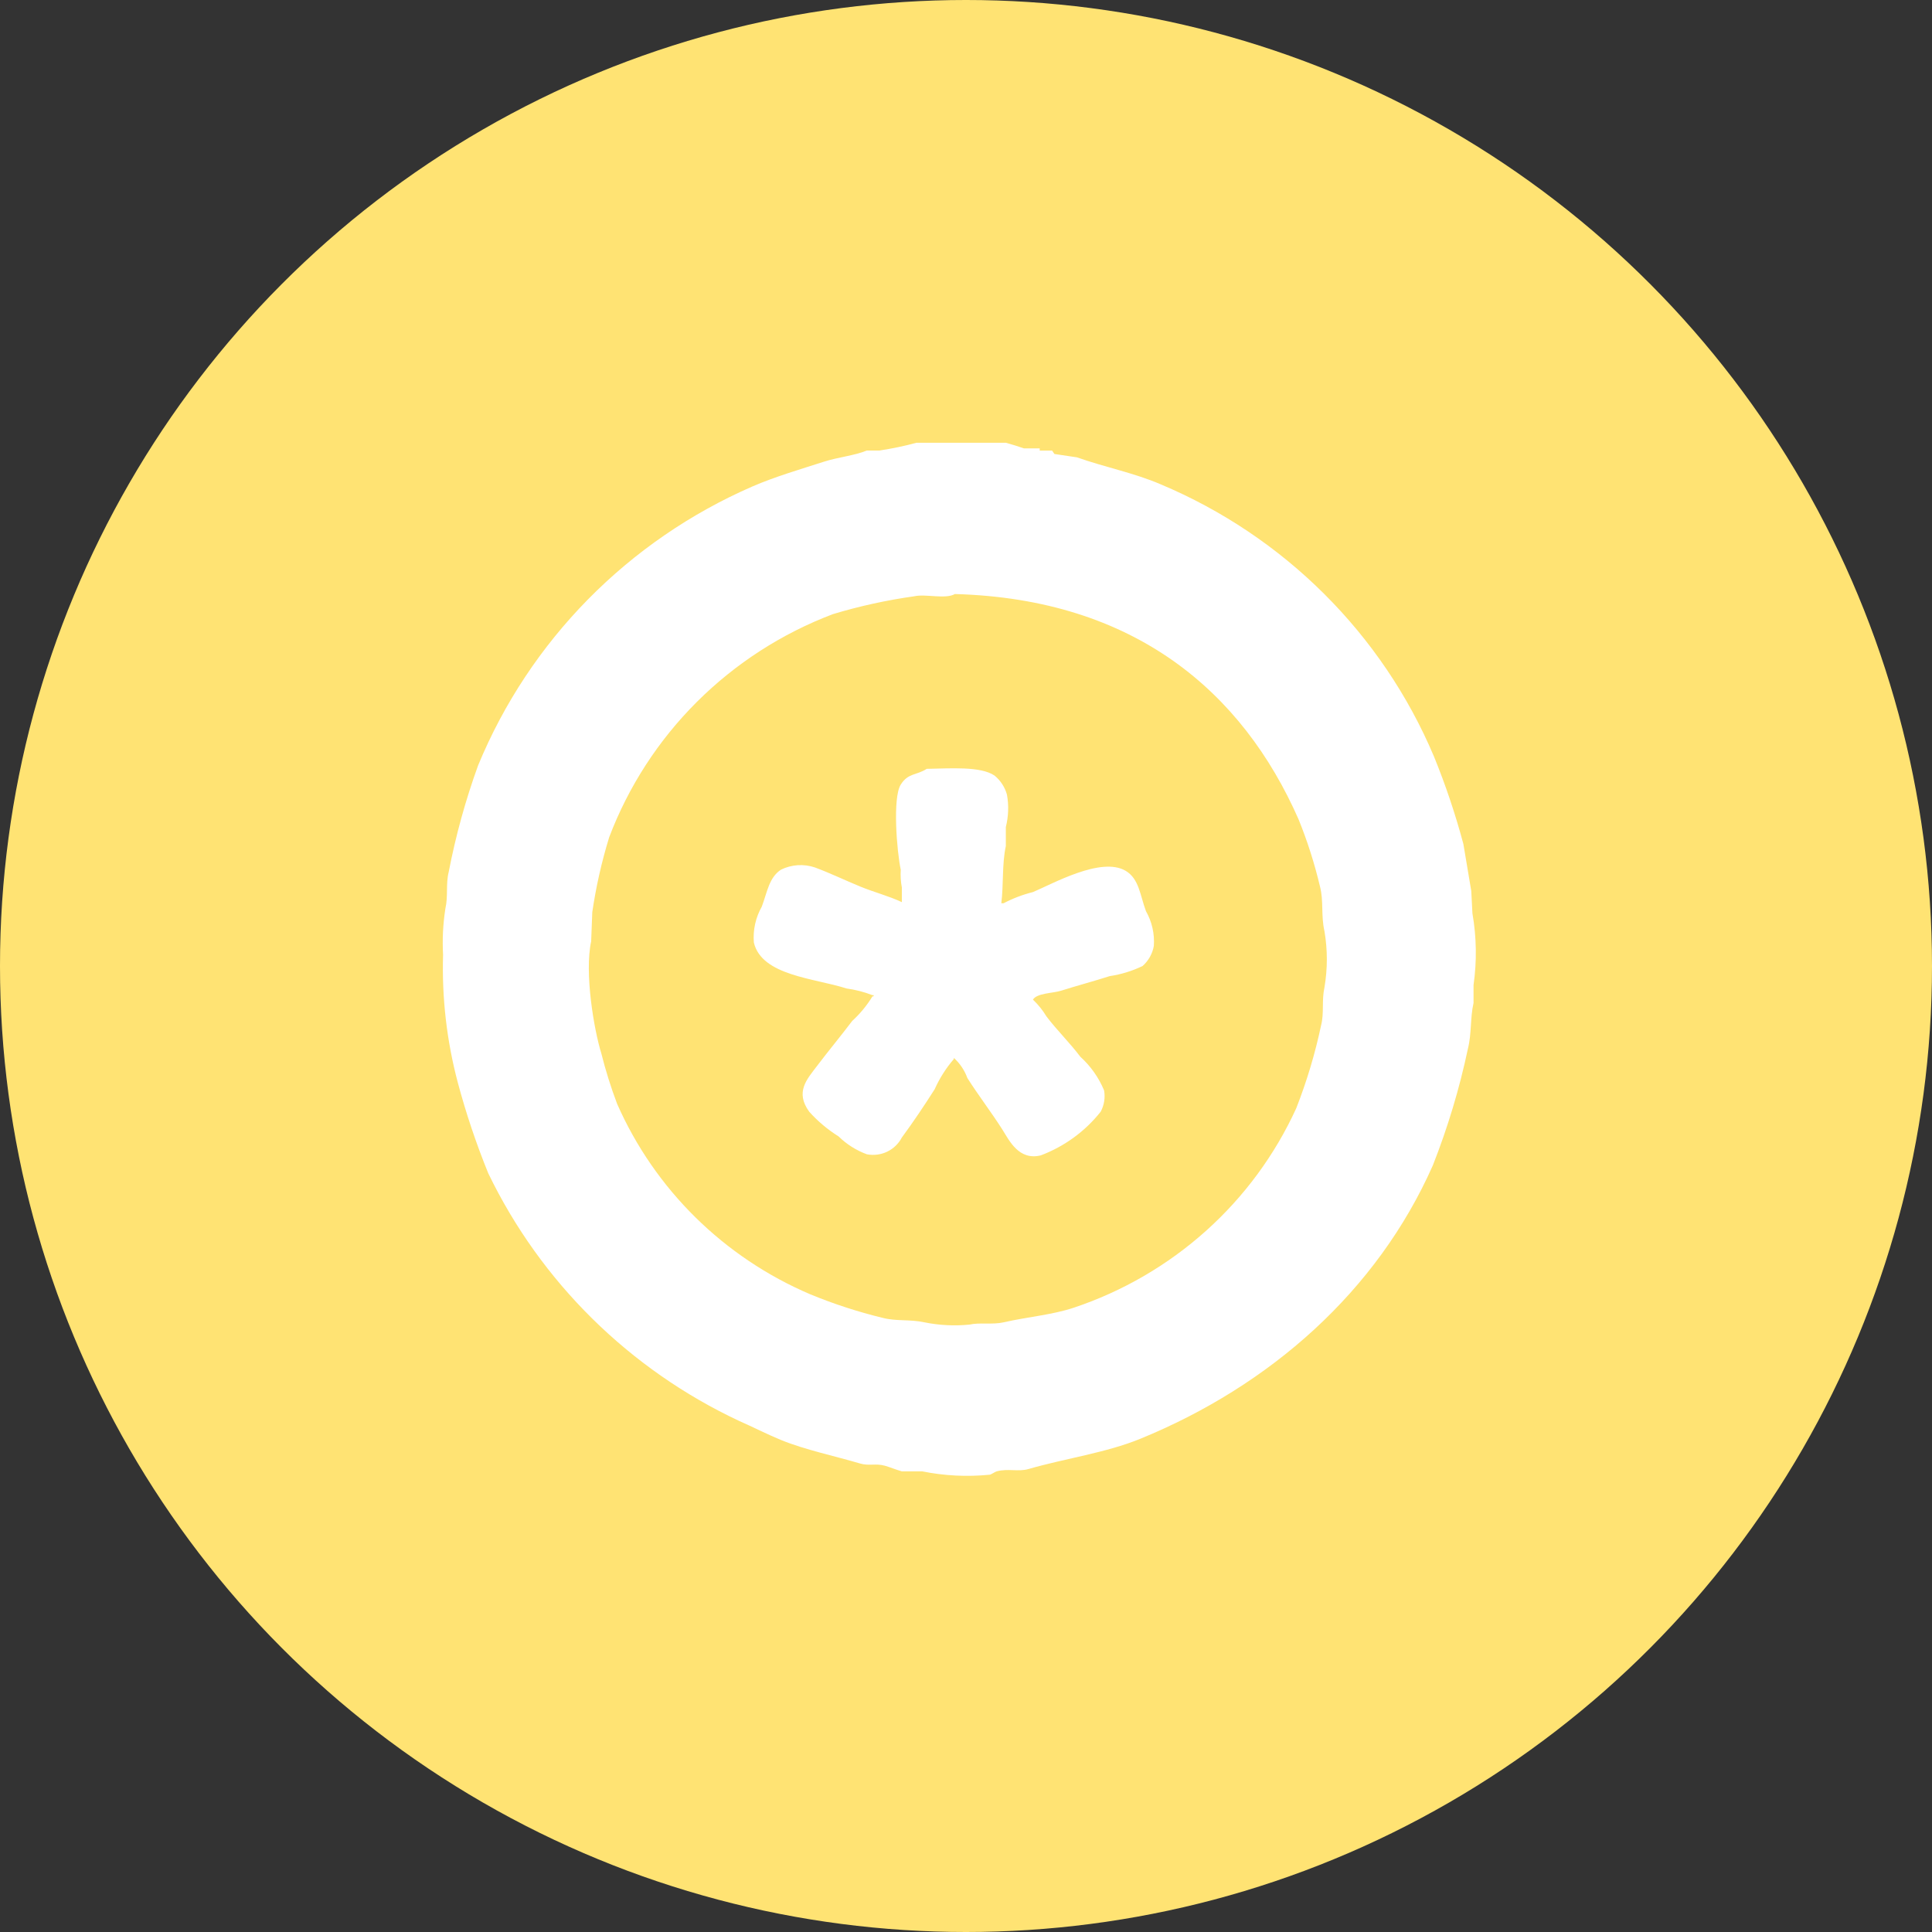
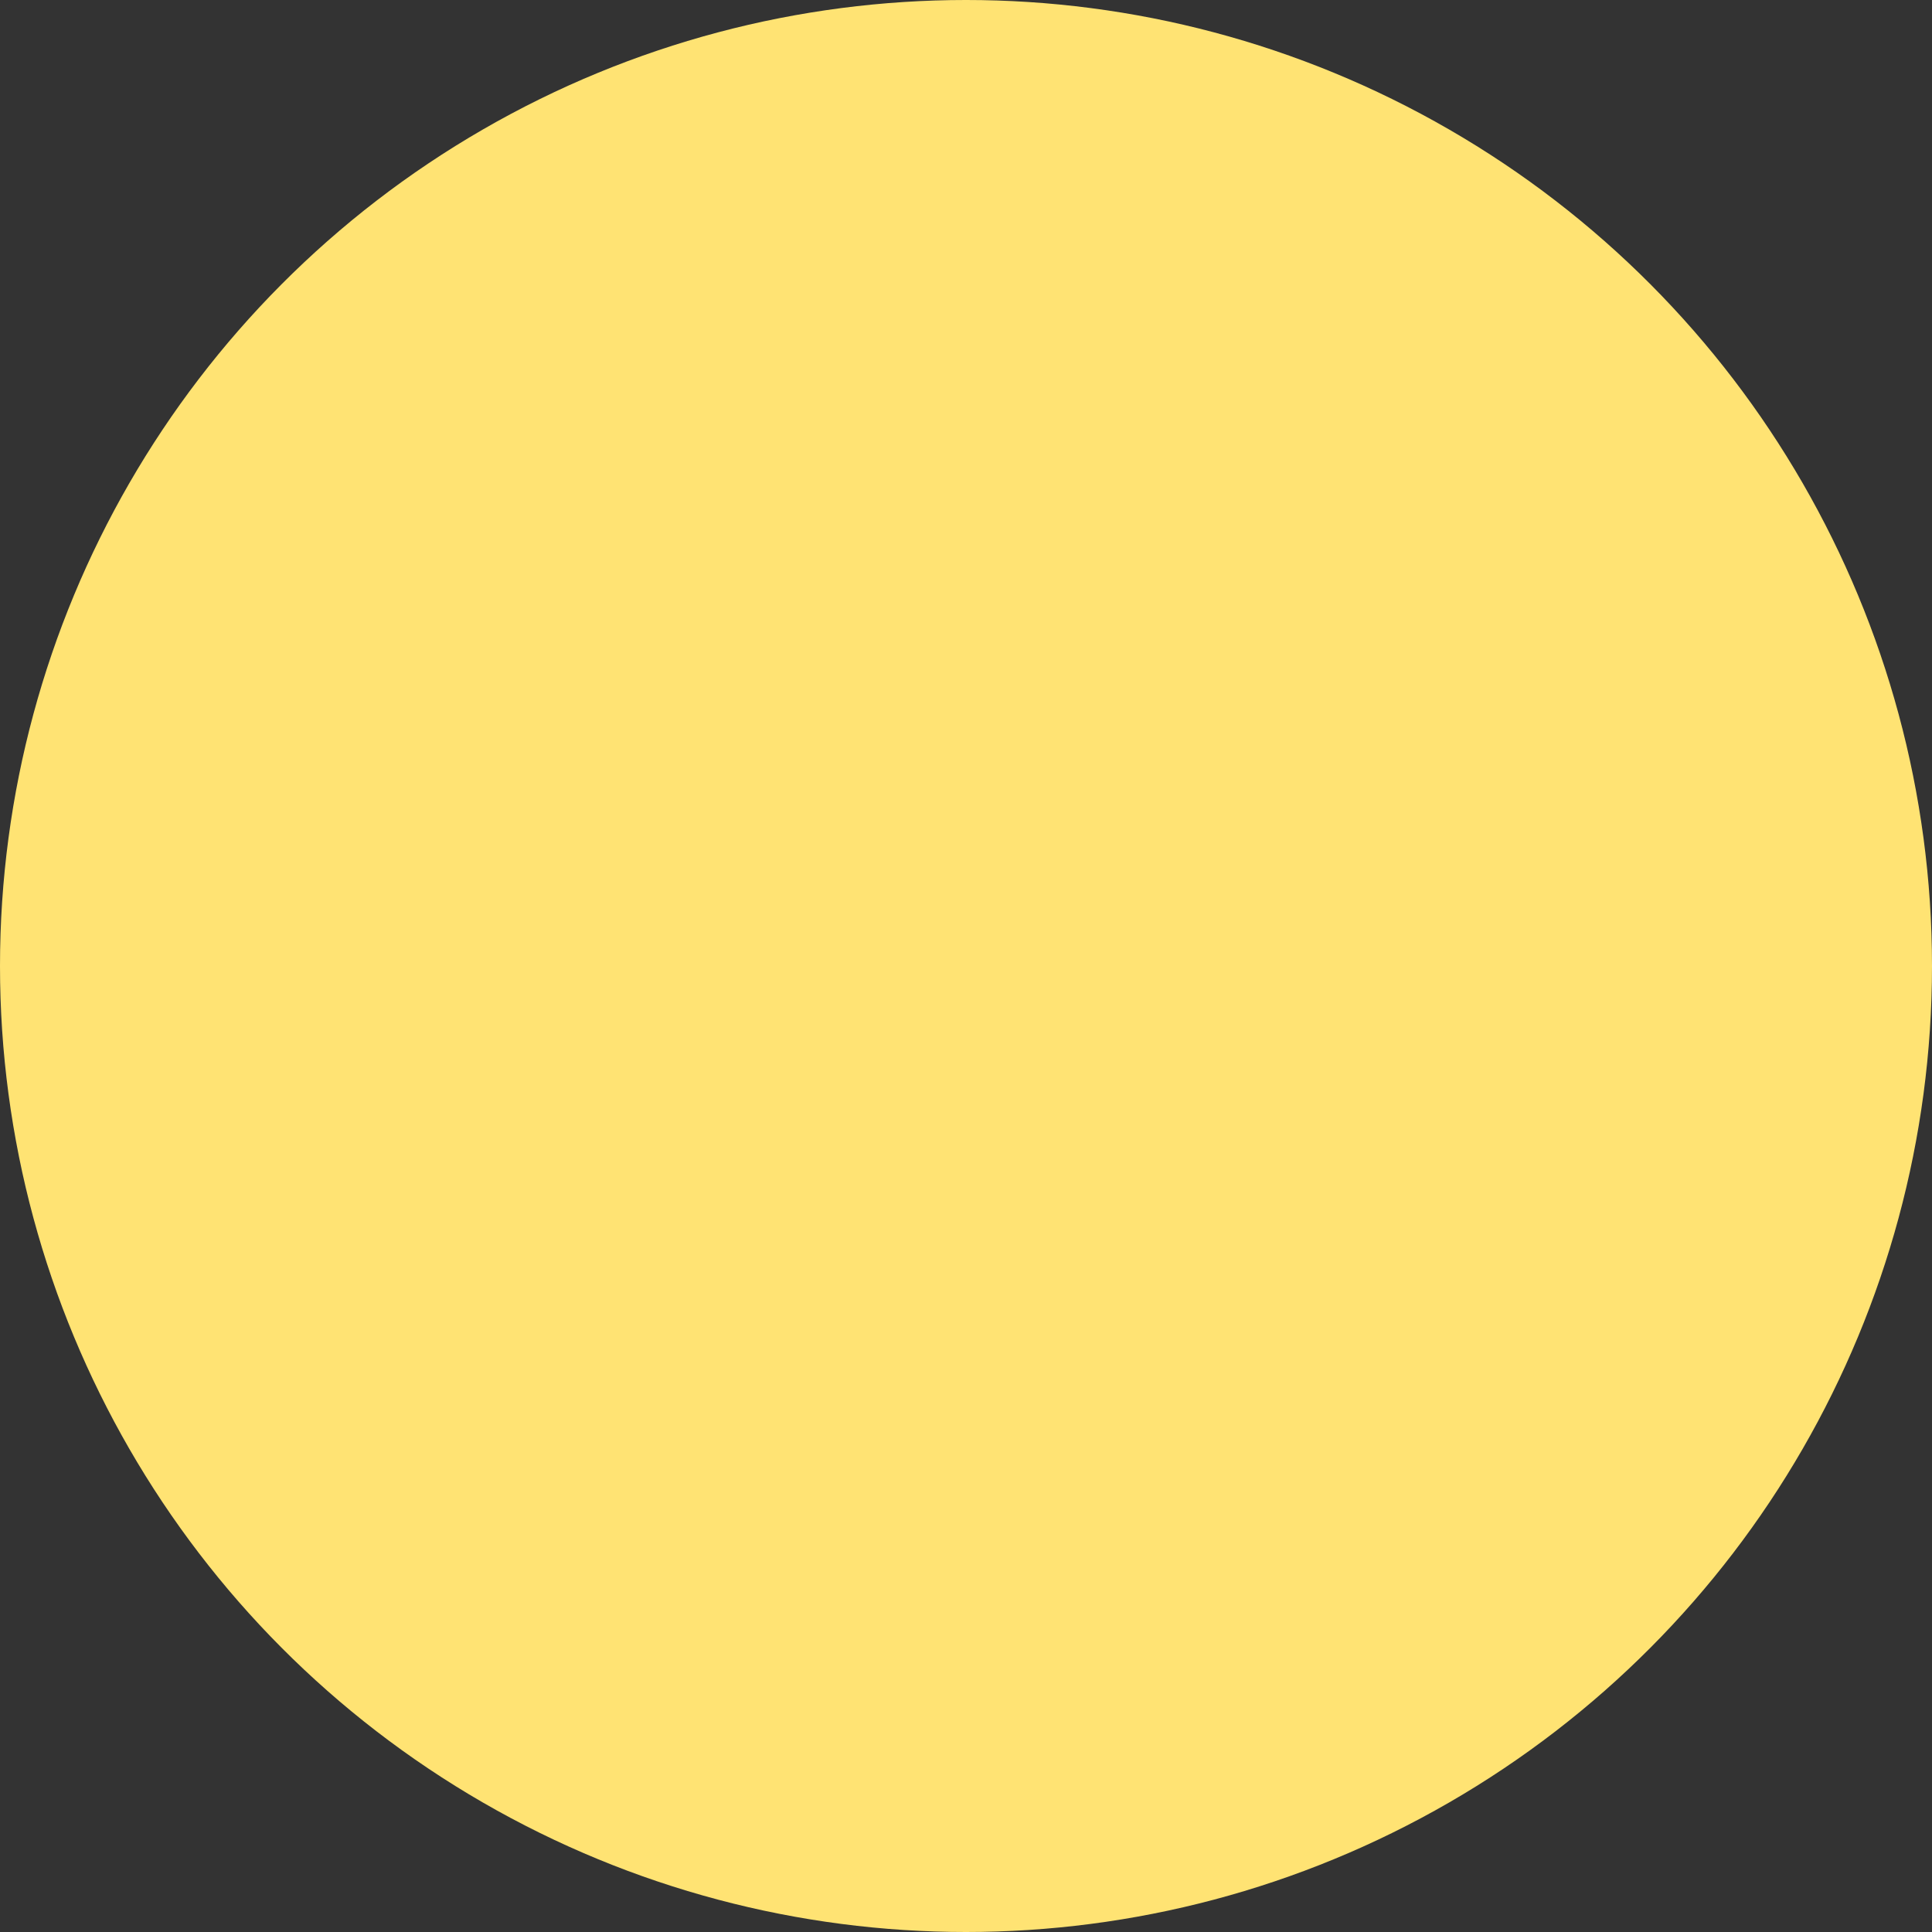
<svg xmlns="http://www.w3.org/2000/svg" width="57" height="57" viewBox="0 0 57 57" fill="none">
  <rect x="0" y="0" width="57" height="57" fill="#333333" stroke="none" />
  <circle cx="28.5" cy="28.5" r="28.5" fill="#FFE373" />
-   <path fill-rule="evenodd" clip-rule="evenodd" d="M27.041 13.063H29.677C29.815 13.1 30.098 13.187 30.208 13.228H30.675V13.294H31.041C31.064 13.327 31.086 13.361 31.108 13.394L31.773 13.493C32.589 13.782 33.466 13.954 34.239 14.287C37.883 15.818 40.778 18.701 42.307 22.32C42.65 23.161 42.939 24.022 43.174 24.899C43.252 25.362 43.329 25.825 43.407 26.287C43.418 26.508 43.429 26.727 43.441 26.947C43.563 27.646 43.574 28.36 43.474 29.062V29.59C43.374 30.024 43.42 30.502 43.307 30.945C43.059 32.117 42.713 33.267 42.273 34.383C40.627 38.1 37.472 40.882 33.639 42.45C32.63 42.863 31.432 43.026 30.339 43.342C30.043 43.428 29.742 43.319 29.406 43.409C29.361 43.421 29.25 43.497 29.206 43.508C28.538 43.575 27.863 43.542 27.206 43.409H26.605C26.468 43.372 26.229 43.277 26.105 43.243C25.832 43.167 25.64 43.257 25.372 43.177C24.64 42.96 23.744 42.772 23.039 42.483C22.632 42.316 22.193 42.091 21.805 41.921C18.566 40.401 15.953 37.821 14.405 34.615C14.05 33.742 13.749 32.847 13.506 31.937C13.18 30.708 13.034 29.439 13.072 28.168C13.047 27.715 13.07 27.261 13.139 26.813C13.227 26.427 13.147 26.09 13.239 25.722C13.445 24.654 13.735 23.604 14.106 22.581C15.626 18.899 18.531 15.947 22.206 14.349C22.876 14.06 23.596 13.851 24.307 13.622C24.726 13.487 25.204 13.444 25.574 13.292H25.94C26.311 13.237 26.679 13.161 27.041 13.062L27.041 13.063ZM28.174 17.525C27.895 17.687 27.306 17.515 26.974 17.592C26.161 17.706 25.359 17.882 24.573 18.119C23.067 18.69 21.7 19.572 20.562 20.706C19.425 21.84 18.543 23.201 17.974 24.698C17.751 25.422 17.584 26.163 17.474 26.913L17.441 27.773C17.239 28.707 17.524 30.379 17.741 31.079C17.867 31.584 18.023 32.08 18.207 32.567C19.318 35.091 21.357 37.1 23.908 38.187C24.6 38.472 25.313 38.704 26.041 38.881C26.454 38.987 26.833 38.918 27.275 39.013C27.713 39.102 28.163 39.124 28.608 39.079C28.907 39.012 29.287 39.087 29.608 39.013C30.321 38.85 31.026 38.797 31.675 38.583C33.118 38.101 34.446 37.33 35.576 36.318C36.706 35.306 37.614 34.074 38.243 32.698C38.554 31.904 38.8 31.086 38.976 30.252C39.071 29.879 38.989 29.531 39.076 29.128C39.169 28.581 39.169 28.022 39.076 27.475C38.968 27.001 39.057 26.588 38.943 26.152C38.783 25.476 38.572 24.813 38.31 24.169C36.656 20.414 33.477 17.673 28.175 17.526L28.174 17.525ZM27.341 22.683C28.037 22.673 28.923 22.6 29.341 22.881C29.519 23.026 29.647 23.223 29.708 23.443C29.766 23.761 29.754 24.088 29.675 24.402V24.963C29.561 25.477 29.609 26.12 29.542 26.649H29.608C29.883 26.505 30.174 26.394 30.475 26.319C31.055 26.077 32.487 25.265 33.209 25.691C33.608 25.926 33.635 26.413 33.809 26.881C33.986 27.193 34.067 27.549 34.042 27.906C34.002 28.136 33.884 28.346 33.709 28.501C33.403 28.647 33.078 28.748 32.742 28.798C32.289 28.943 31.763 29.084 31.308 29.228C31.067 29.305 30.594 29.297 30.475 29.492C30.63 29.639 30.764 29.806 30.874 29.988C31.184 30.396 31.559 30.761 31.874 31.178C32.178 31.454 32.417 31.792 32.574 32.17C32.612 32.384 32.577 32.605 32.474 32.798C32.014 33.379 31.403 33.824 30.707 34.087C30.057 34.247 29.777 33.648 29.574 33.327C29.252 32.821 28.862 32.312 28.541 31.806C28.458 31.578 28.321 31.374 28.142 31.211V31.244C27.91 31.513 27.719 31.814 27.575 32.137C27.275 32.609 26.939 33.11 26.608 33.559C26.513 33.741 26.361 33.888 26.175 33.978C25.989 34.067 25.778 34.094 25.575 34.055C25.262 33.94 24.978 33.76 24.741 33.528C24.42 33.327 24.128 33.082 23.875 32.8C23.452 32.216 23.804 31.846 24.108 31.445C24.45 30.993 24.8 30.575 25.142 30.122C25.375 29.909 25.577 29.664 25.741 29.395H25.775V29.361H25.741C25.495 29.265 25.237 29.199 24.974 29.163C24.034 28.858 22.473 28.789 22.241 27.807C22.211 27.439 22.293 27.071 22.475 26.749C22.636 26.319 22.689 25.889 23.041 25.658C23.195 25.582 23.363 25.538 23.535 25.526C23.706 25.515 23.878 25.537 24.041 25.592C24.472 25.75 24.948 25.979 25.375 26.154C25.801 26.329 26.211 26.43 26.608 26.616V26.187C26.575 26.014 26.564 25.836 26.575 25.66C26.46 25.12 26.329 23.538 26.575 23.148C26.793 22.8 27.038 22.88 27.341 22.683Z" fill="white" />
</svg>